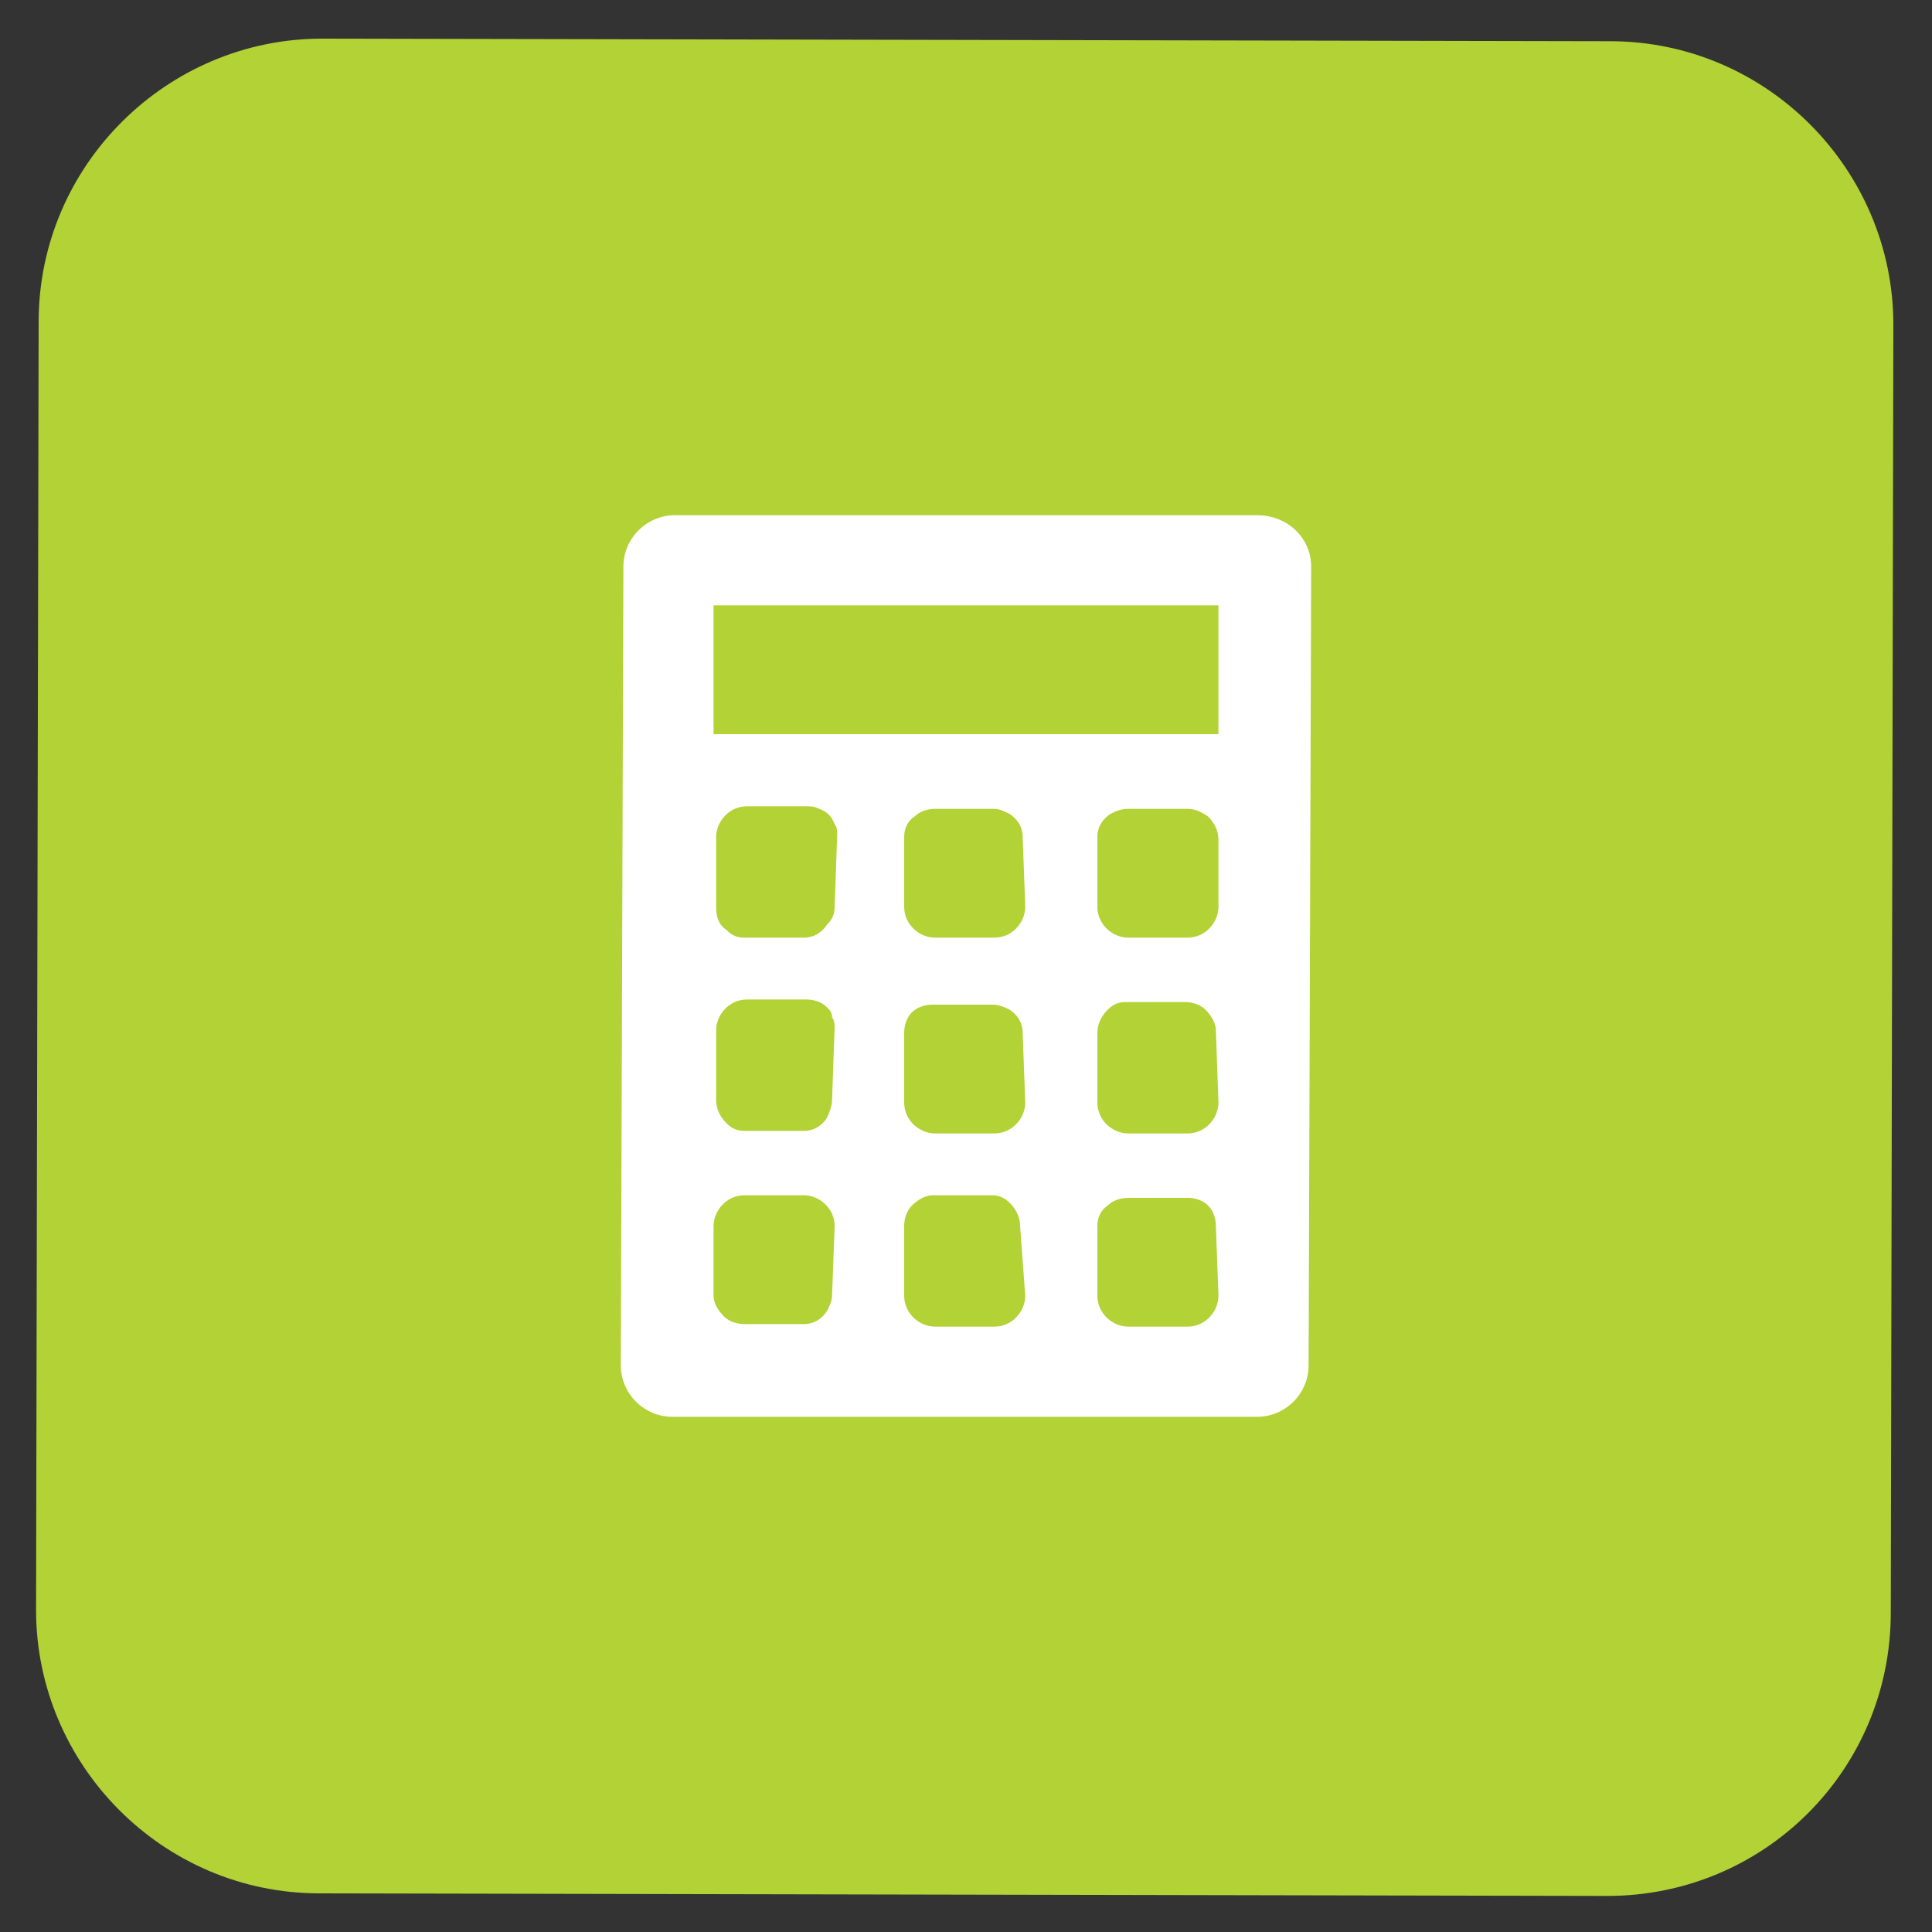
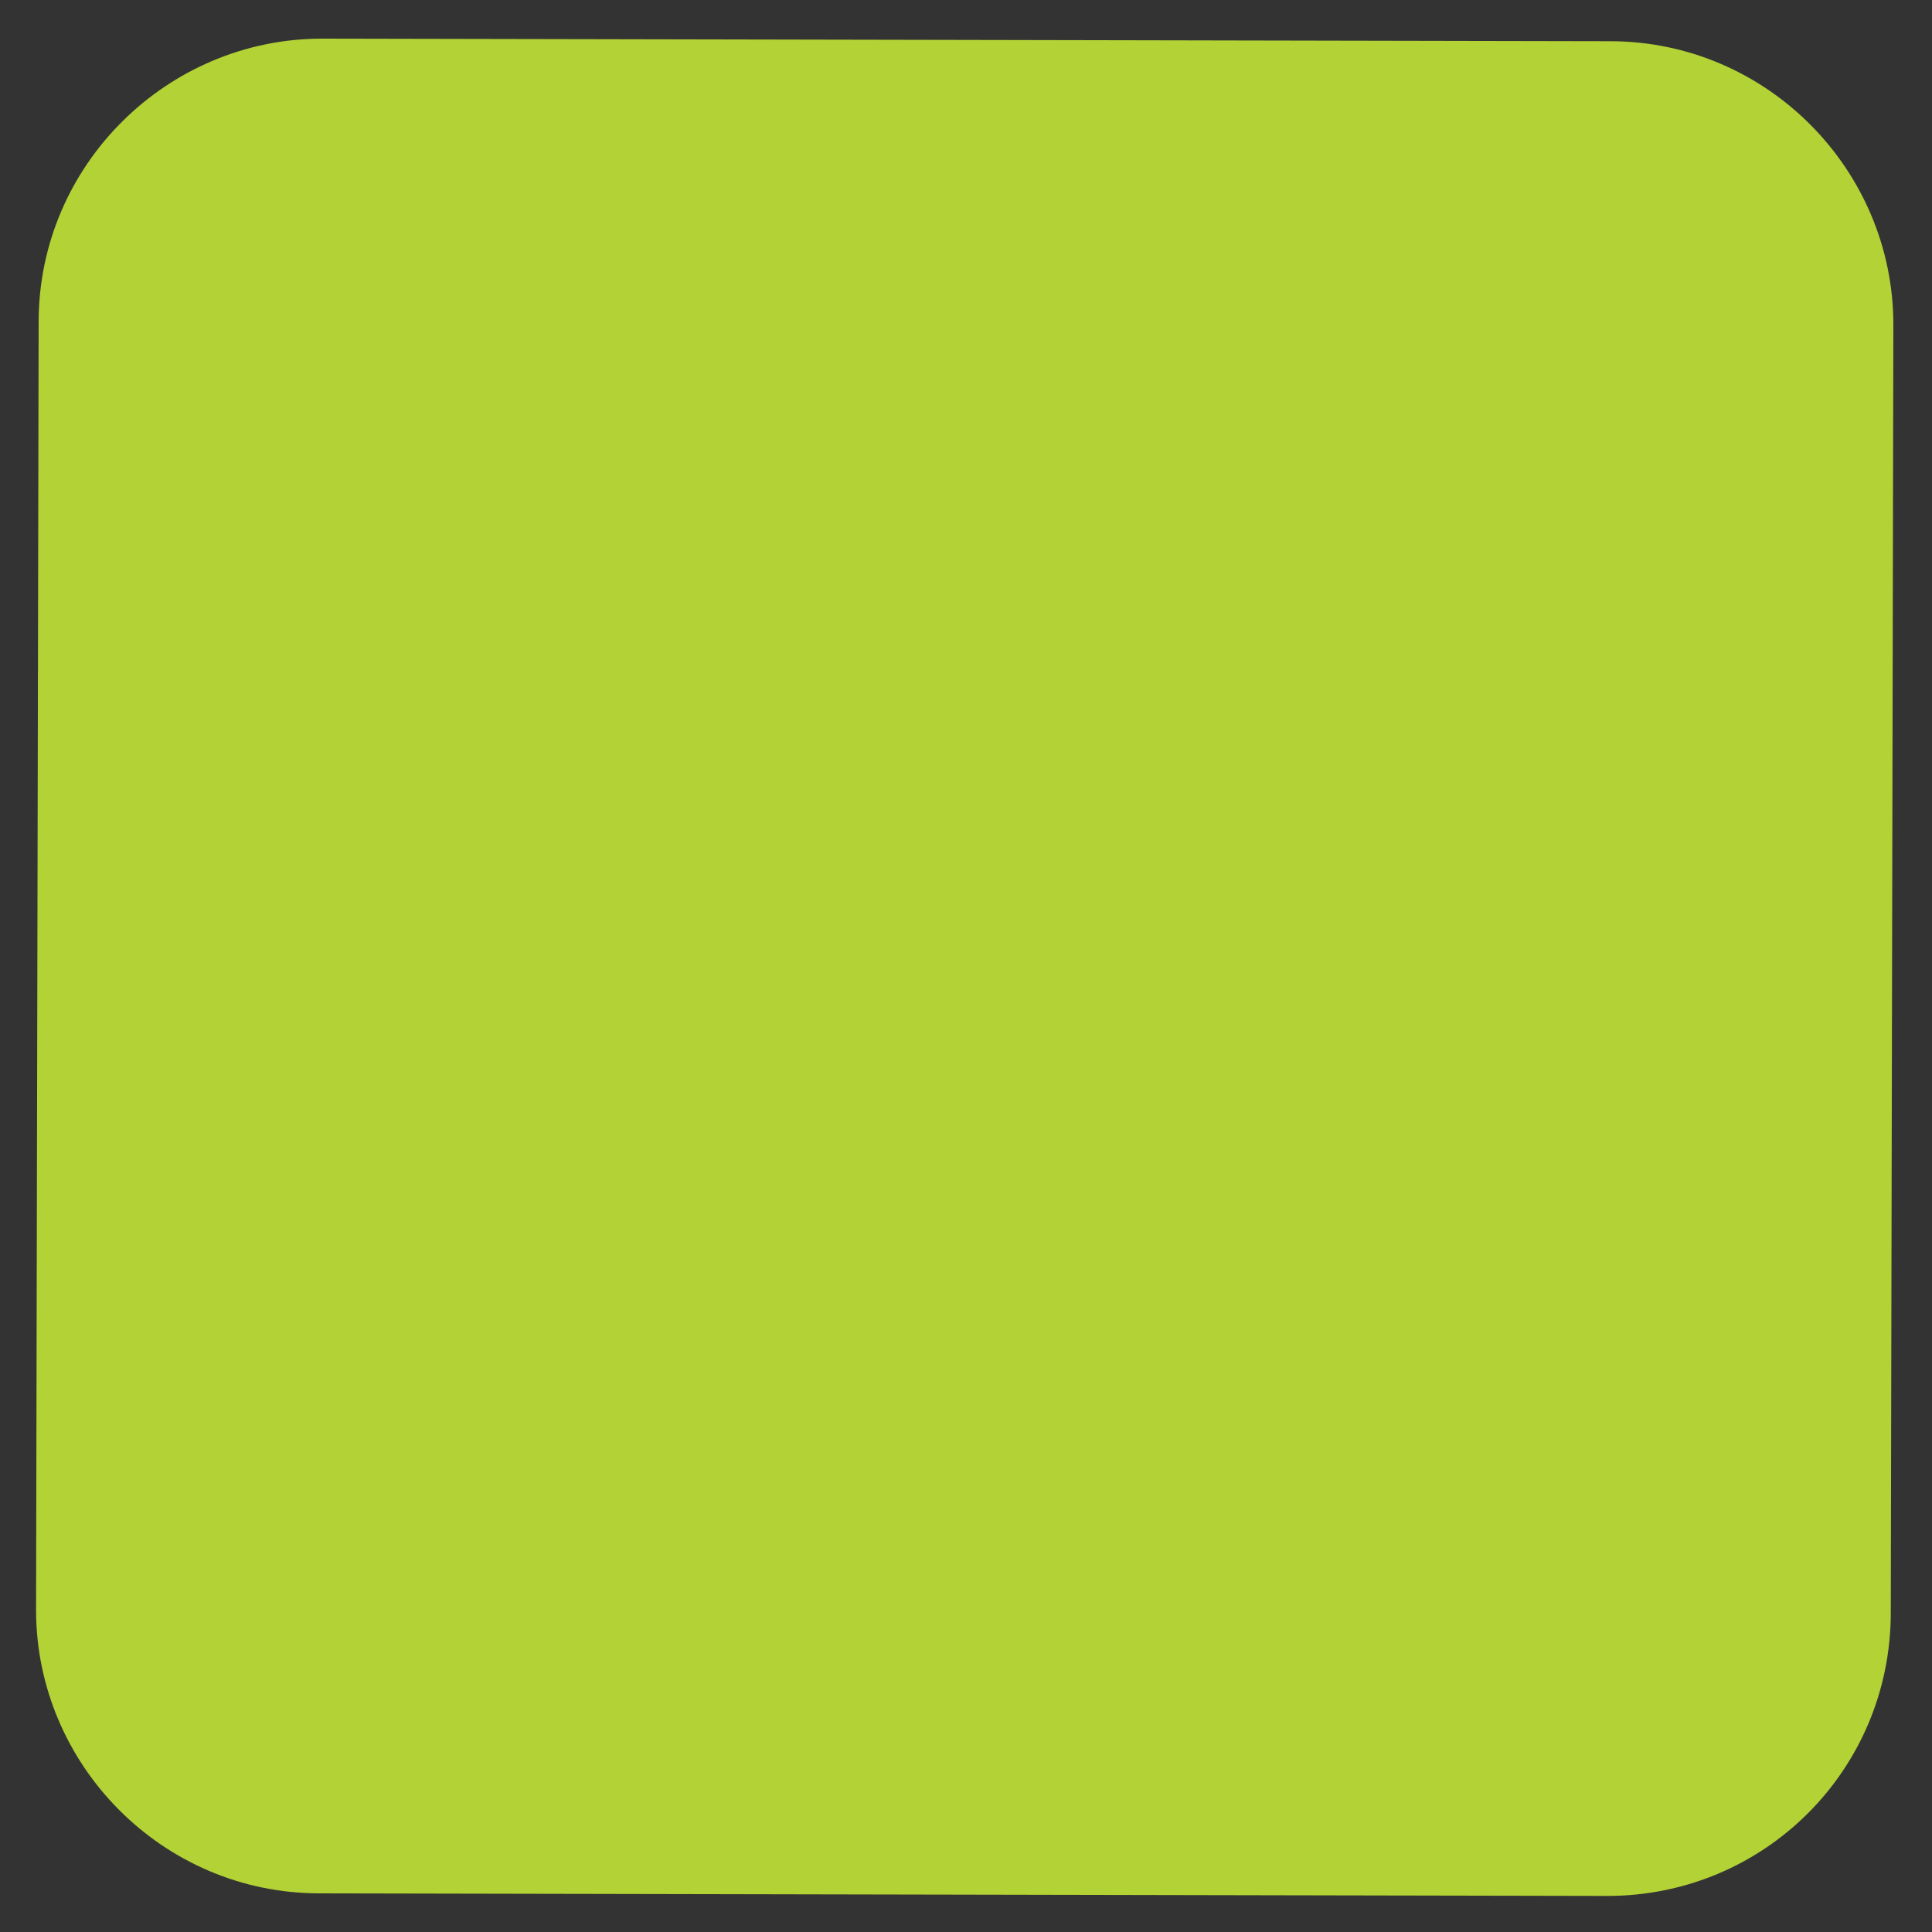
<svg xmlns="http://www.w3.org/2000/svg" id="Layer_1" style="enable-background:new 0 0 75 75;" version="1.1" viewBox="0 0 75 75" xml:space="preserve">
  <rect x="0" y="0" width="75" height="75" fill="#333333" stroke="none" />
  <style type="text/css">
	.st0{fill:#EC008C;}
	.st1{fill:#FFFFFF;}
	.st2{fill:#00AAAD;}
	.st3{fill:#F9A01B;}
	.st4{fill:#B2D235;}
</style>
  <g>
    <path class="st4" d="M62.4,73.6l-50-0.1c-6.1,0-11-5-11-11l0.1-50c0-6.1,5-11,11-11l50,0.1c6.1,0,11,5,11,11l-0.1,50   C73.4,68.7,68.5,73.6,62.4,73.6z" />
    <g>
-       <path class="st1" d="M48.8,20L26.2,20c-1.1,0-2,0.9-2,2l-0.1,31c0,1.1,0.9,2,2,2L48.8,55c1.1,0,2-0.9,2-2l0.1-31    C50.9,20.9,50,20,48.8,20z M32.3,50.3c0,0.2-0.1,0.4-0.2,0.6c-0.2,0.3-0.5,0.5-0.9,0.5l-2.3,0c-0.3,0-0.6-0.1-0.8-0.3    c-0.2-0.2-0.4-0.5-0.4-0.8l0-2.7c0-0.6,0.5-1.2,1.2-1.2l2.3,0c0.6,0,1.2,0.5,1.2,1.2L32.3,50.3z M32.3,42.7c0,0.2-0.1,0.5-0.2,0.7    c-0.2,0.3-0.5,0.5-0.9,0.5l-2.3,0c-0.3,0-0.5-0.1-0.7-0.3c-0.2-0.2-0.4-0.5-0.4-0.9l0-2.7c0-0.6,0.5-1.2,1.2-1.2l2.3,0    c0.3,0,0.6,0.1,0.8,0.3c0.1,0.1,0.2,0.2,0.2,0.4c0.1,0.1,0.1,0.3,0.1,0.4L32.3,42.7z M32.4,35.2c0,0.3-0.1,0.5-0.3,0.7    c-0.2,0.3-0.5,0.5-0.9,0.5l-2.3,0c-0.3,0-0.5-0.1-0.7-0.3c-0.3-0.2-0.4-0.5-0.4-0.9l0-2.7c0-0.6,0.5-1.2,1.2-1.2l2.3,0    c0.2,0,0.3,0,0.5,0.1c0.3,0.1,0.5,0.3,0.6,0.6c0.1,0.1,0.1,0.3,0.1,0.4L32.4,35.2z M39.8,50.3c0,0.6-0.5,1.2-1.2,1.2l-2.3,0    c-0.6,0-1.2-0.5-1.2-1.2l0-2.7c0-0.3,0.1-0.6,0.3-0.8c0.2-0.2,0.5-0.4,0.8-0.4l2.3,0c0.3,0,0.5,0.1,0.7,0.3    c0.2,0.2,0.4,0.5,0.4,0.9L39.8,50.3z M39.8,42.8c0,0.6-0.5,1.2-1.2,1.2l-2.3,0c-0.6,0-1.2-0.5-1.2-1.2l0-2.7    c0-0.3,0.1-0.6,0.3-0.8c0.2-0.2,0.5-0.3,0.8-0.3l2.3,0c0.3,0,0.5,0.1,0.7,0.2c0.3,0.2,0.5,0.5,0.5,0.9L39.8,42.8z M39.8,35.2    c0,0.6-0.5,1.2-1.2,1.2l-2.3,0c-0.6,0-1.2-0.5-1.2-1.2l0-2.7c0-0.3,0.1-0.6,0.4-0.8c0.2-0.2,0.5-0.3,0.8-0.3l2.3,0    c0.2,0,0.4,0.1,0.6,0.2c0.3,0.2,0.5,0.5,0.5,0.9L39.8,35.2z M47.3,50.3c0,0.6-0.5,1.2-1.2,1.2l-2.3,0c-0.6,0-1.2-0.5-1.2-1.2    l0-2.7c0-0.3,0.1-0.6,0.4-0.8c0.2-0.2,0.5-0.3,0.8-0.3l2.3,0c0.3,0,0.6,0.1,0.8,0.3c0.2,0.2,0.3,0.5,0.3,0.8L47.3,50.3z     M47.3,42.8c0,0.6-0.5,1.2-1.2,1.2l-2.3,0c-0.6,0-1.2-0.5-1.2-1.2l0-2.7c0-0.4,0.2-0.7,0.4-0.9c0.2-0.2,0.4-0.3,0.7-0.3l2.3,0    c0.3,0,0.6,0.1,0.8,0.3c0.2,0.2,0.4,0.5,0.4,0.8L47.3,42.8z M47.3,35.2c0,0.6-0.5,1.2-1.2,1.2l-2.3,0c-0.6,0-1.2-0.5-1.2-1.2    l0-2.7c0-0.4,0.2-0.7,0.5-0.9c0.2-0.1,0.4-0.2,0.7-0.2l2.3,0c0.3,0,0.5,0.1,0.8,0.3c0.2,0.2,0.4,0.5,0.4,0.9L47.3,35.2z     M47.3,28.5l-19.6,0l0,0l0,0l0-5l0,0l0,0l19.6,0L47.3,28.5z" />
-     </g>
+       </g>
  </g>
</svg>